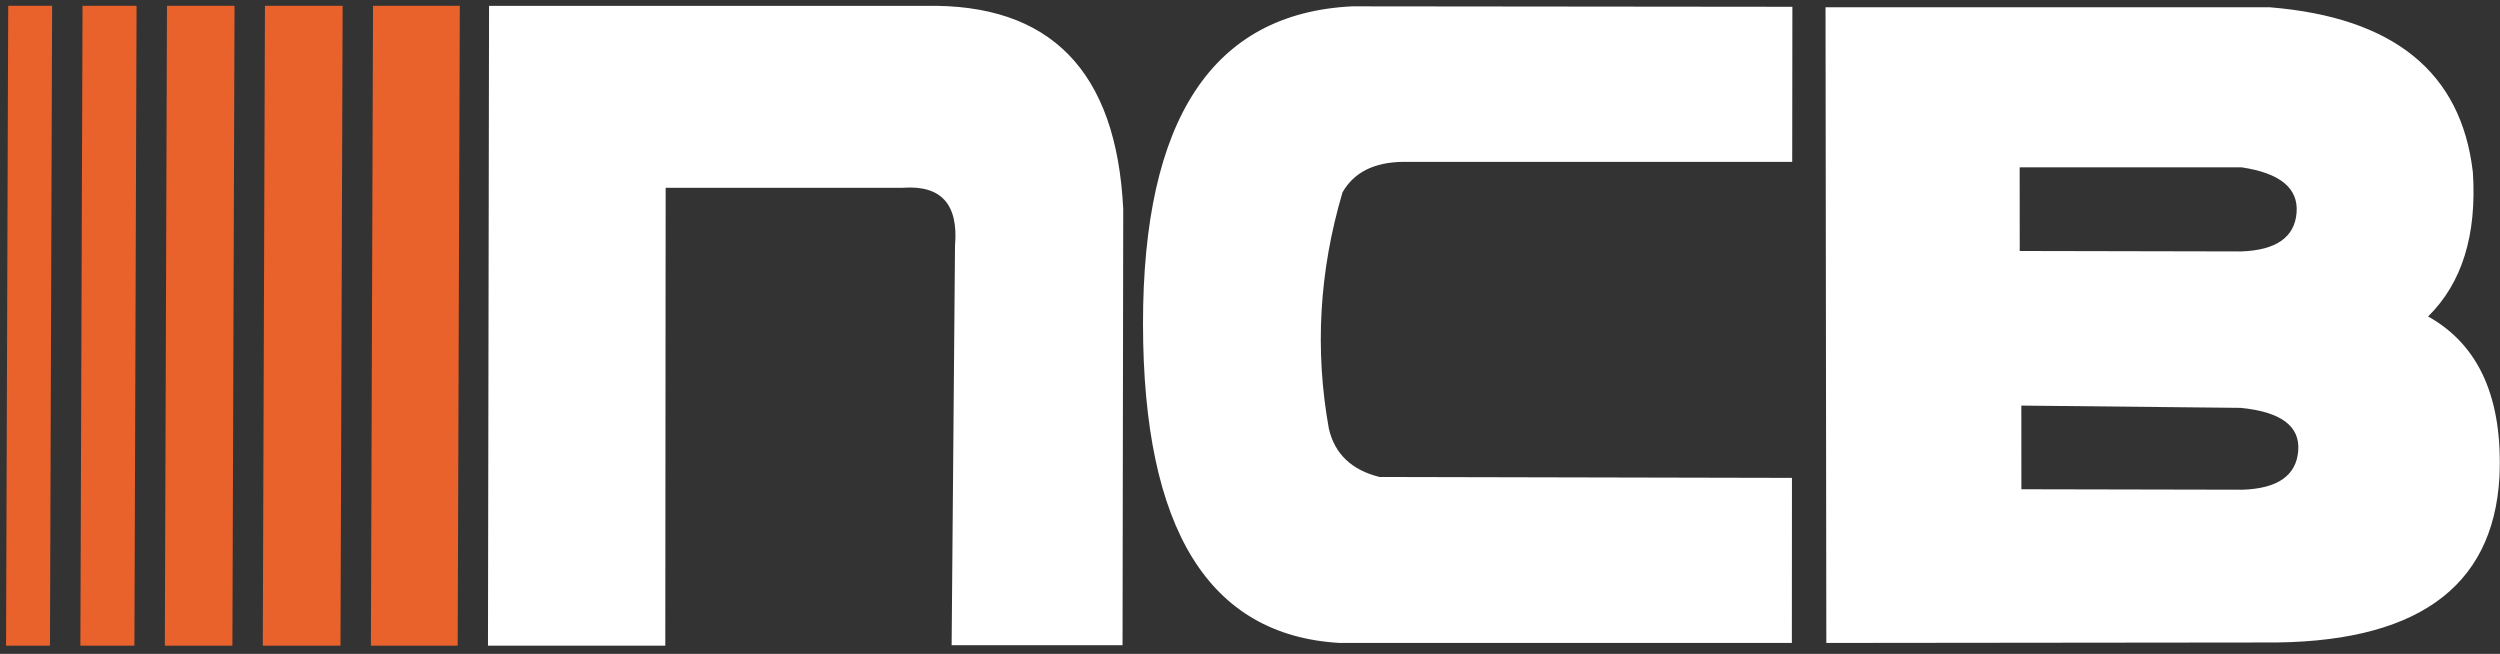
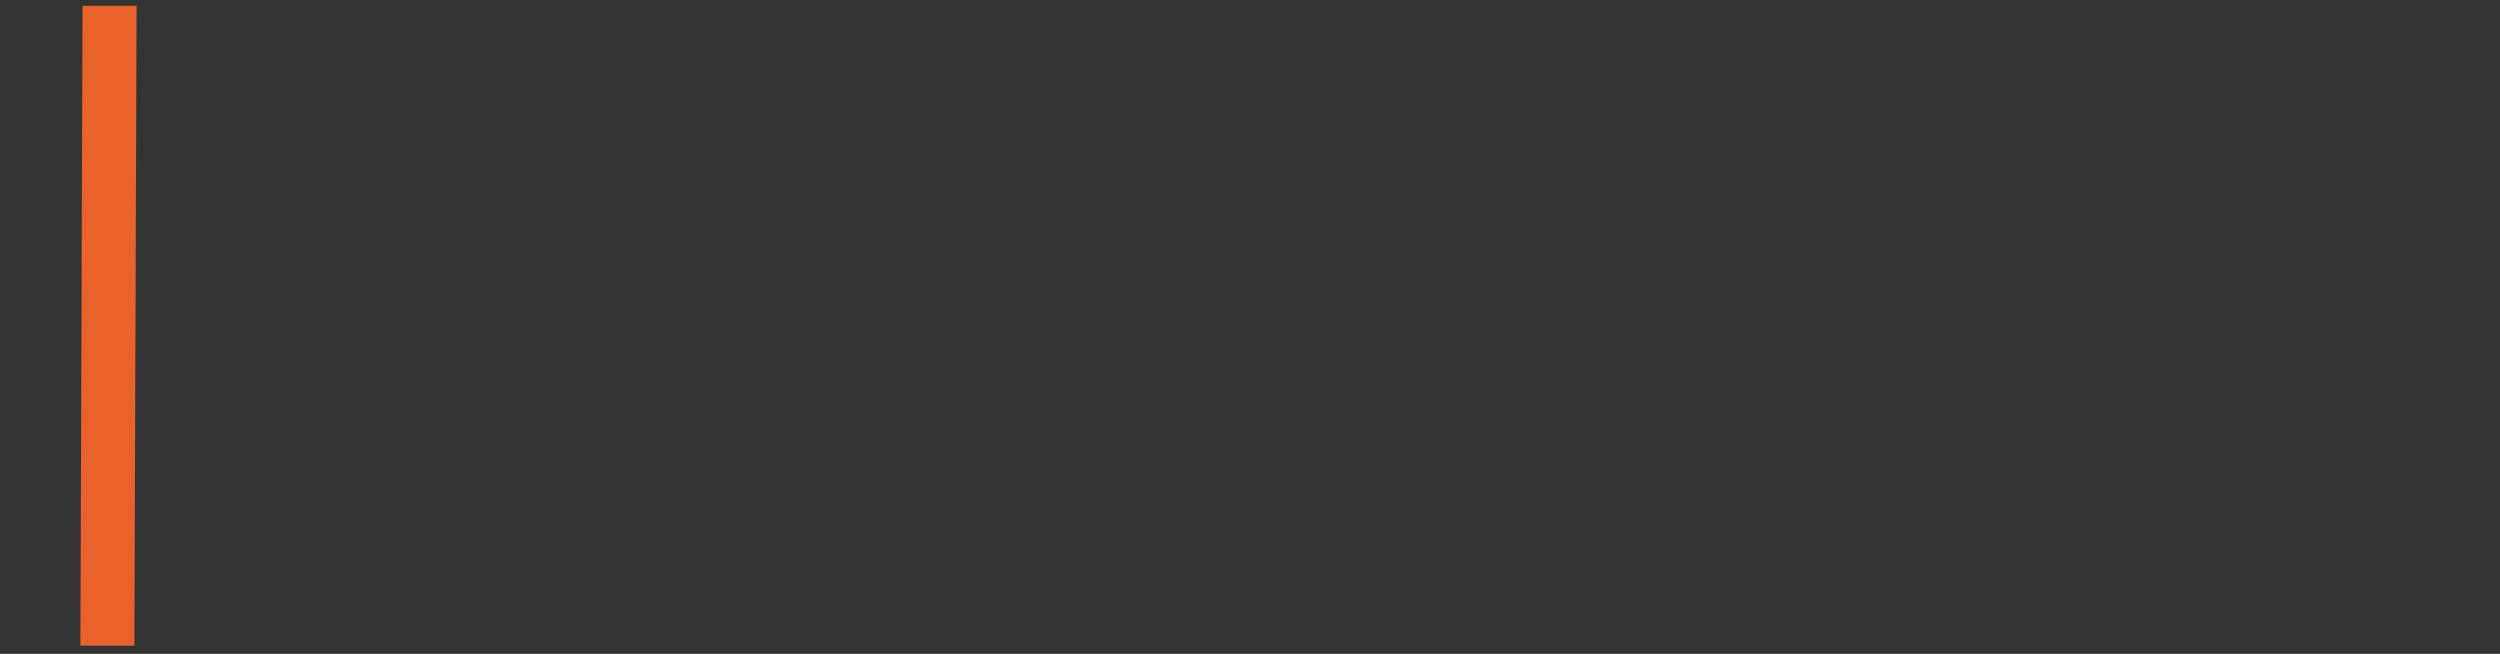
<svg xmlns="http://www.w3.org/2000/svg" width="195" height="51" viewBox="0 0 195 51" fill="none">
  <rect x="0" y="0" width="195" height="51" fill="#333333" stroke="none" />
-   <path d="M87.558 50.327H74.227L74.491 19.151C74.767 15.936 73.415 14.433 70.434 14.646H51.921L51.893 50.363H38.062L38.146 0.459H72.135C81.93 0.247 87.089 5.531 87.612 16.314L87.558 50.327ZM139.792 12.625H109.449C107.187 12.649 105.61 13.44 104.717 15.001C102.897 21.149 102.542 27.297 103.653 33.444C104.11 35.408 105.425 36.661 107.601 37.204L139.773 37.275L139.765 50.15H104.49C94.281 49.559 89.169 41.271 89.155 25.287C89.14 9.303 94.574 1.039 105.456 0.495L139.806 0.53L139.792 12.625ZM194.957 37.204C194.466 45.929 188.328 50.233 176.547 50.114L142.454 50.15L142.391 0.566H177.023C186.703 1.346 191.989 5.638 192.884 13.44C193.202 18.335 192.038 22.083 189.39 24.684C193.375 26.907 195.231 31.08 194.957 37.204ZM174.832 13.05H157.534L157.539 19.577L174.804 19.612C177.535 19.518 178.978 18.513 179.133 16.597C179.288 14.682 177.855 13.5 174.832 13.05ZM174.765 31.813L157.664 31.636L157.668 38.162L174.934 38.197C177.664 38.103 179.107 37.092 179.261 35.164C179.415 33.238 177.917 32.12 174.765 31.813Z" fill="white" />
-   <path d="M29.096 0.453H35.865L35.7 50.363H28.93L29.096 0.453Z" fill="#E9612B" />
-   <path d="M20.666 0.453H26.726L26.558 50.363H20.498L20.666 0.453Z" fill="#E9612B" />
-   <path d="M13.024 0.453H18.294L18.127 50.363H12.857L13.024 0.453Z" fill="#E9612B" />
  <path d="M6.437 0.453H10.653L10.485 50.363H6.269L6.437 0.453Z" fill="#E9612B" />
-   <path d="M0.64 0.453H4.065L3.898 50.363H0.472L0.64 0.453Z" fill="#E9612B" />
</svg>